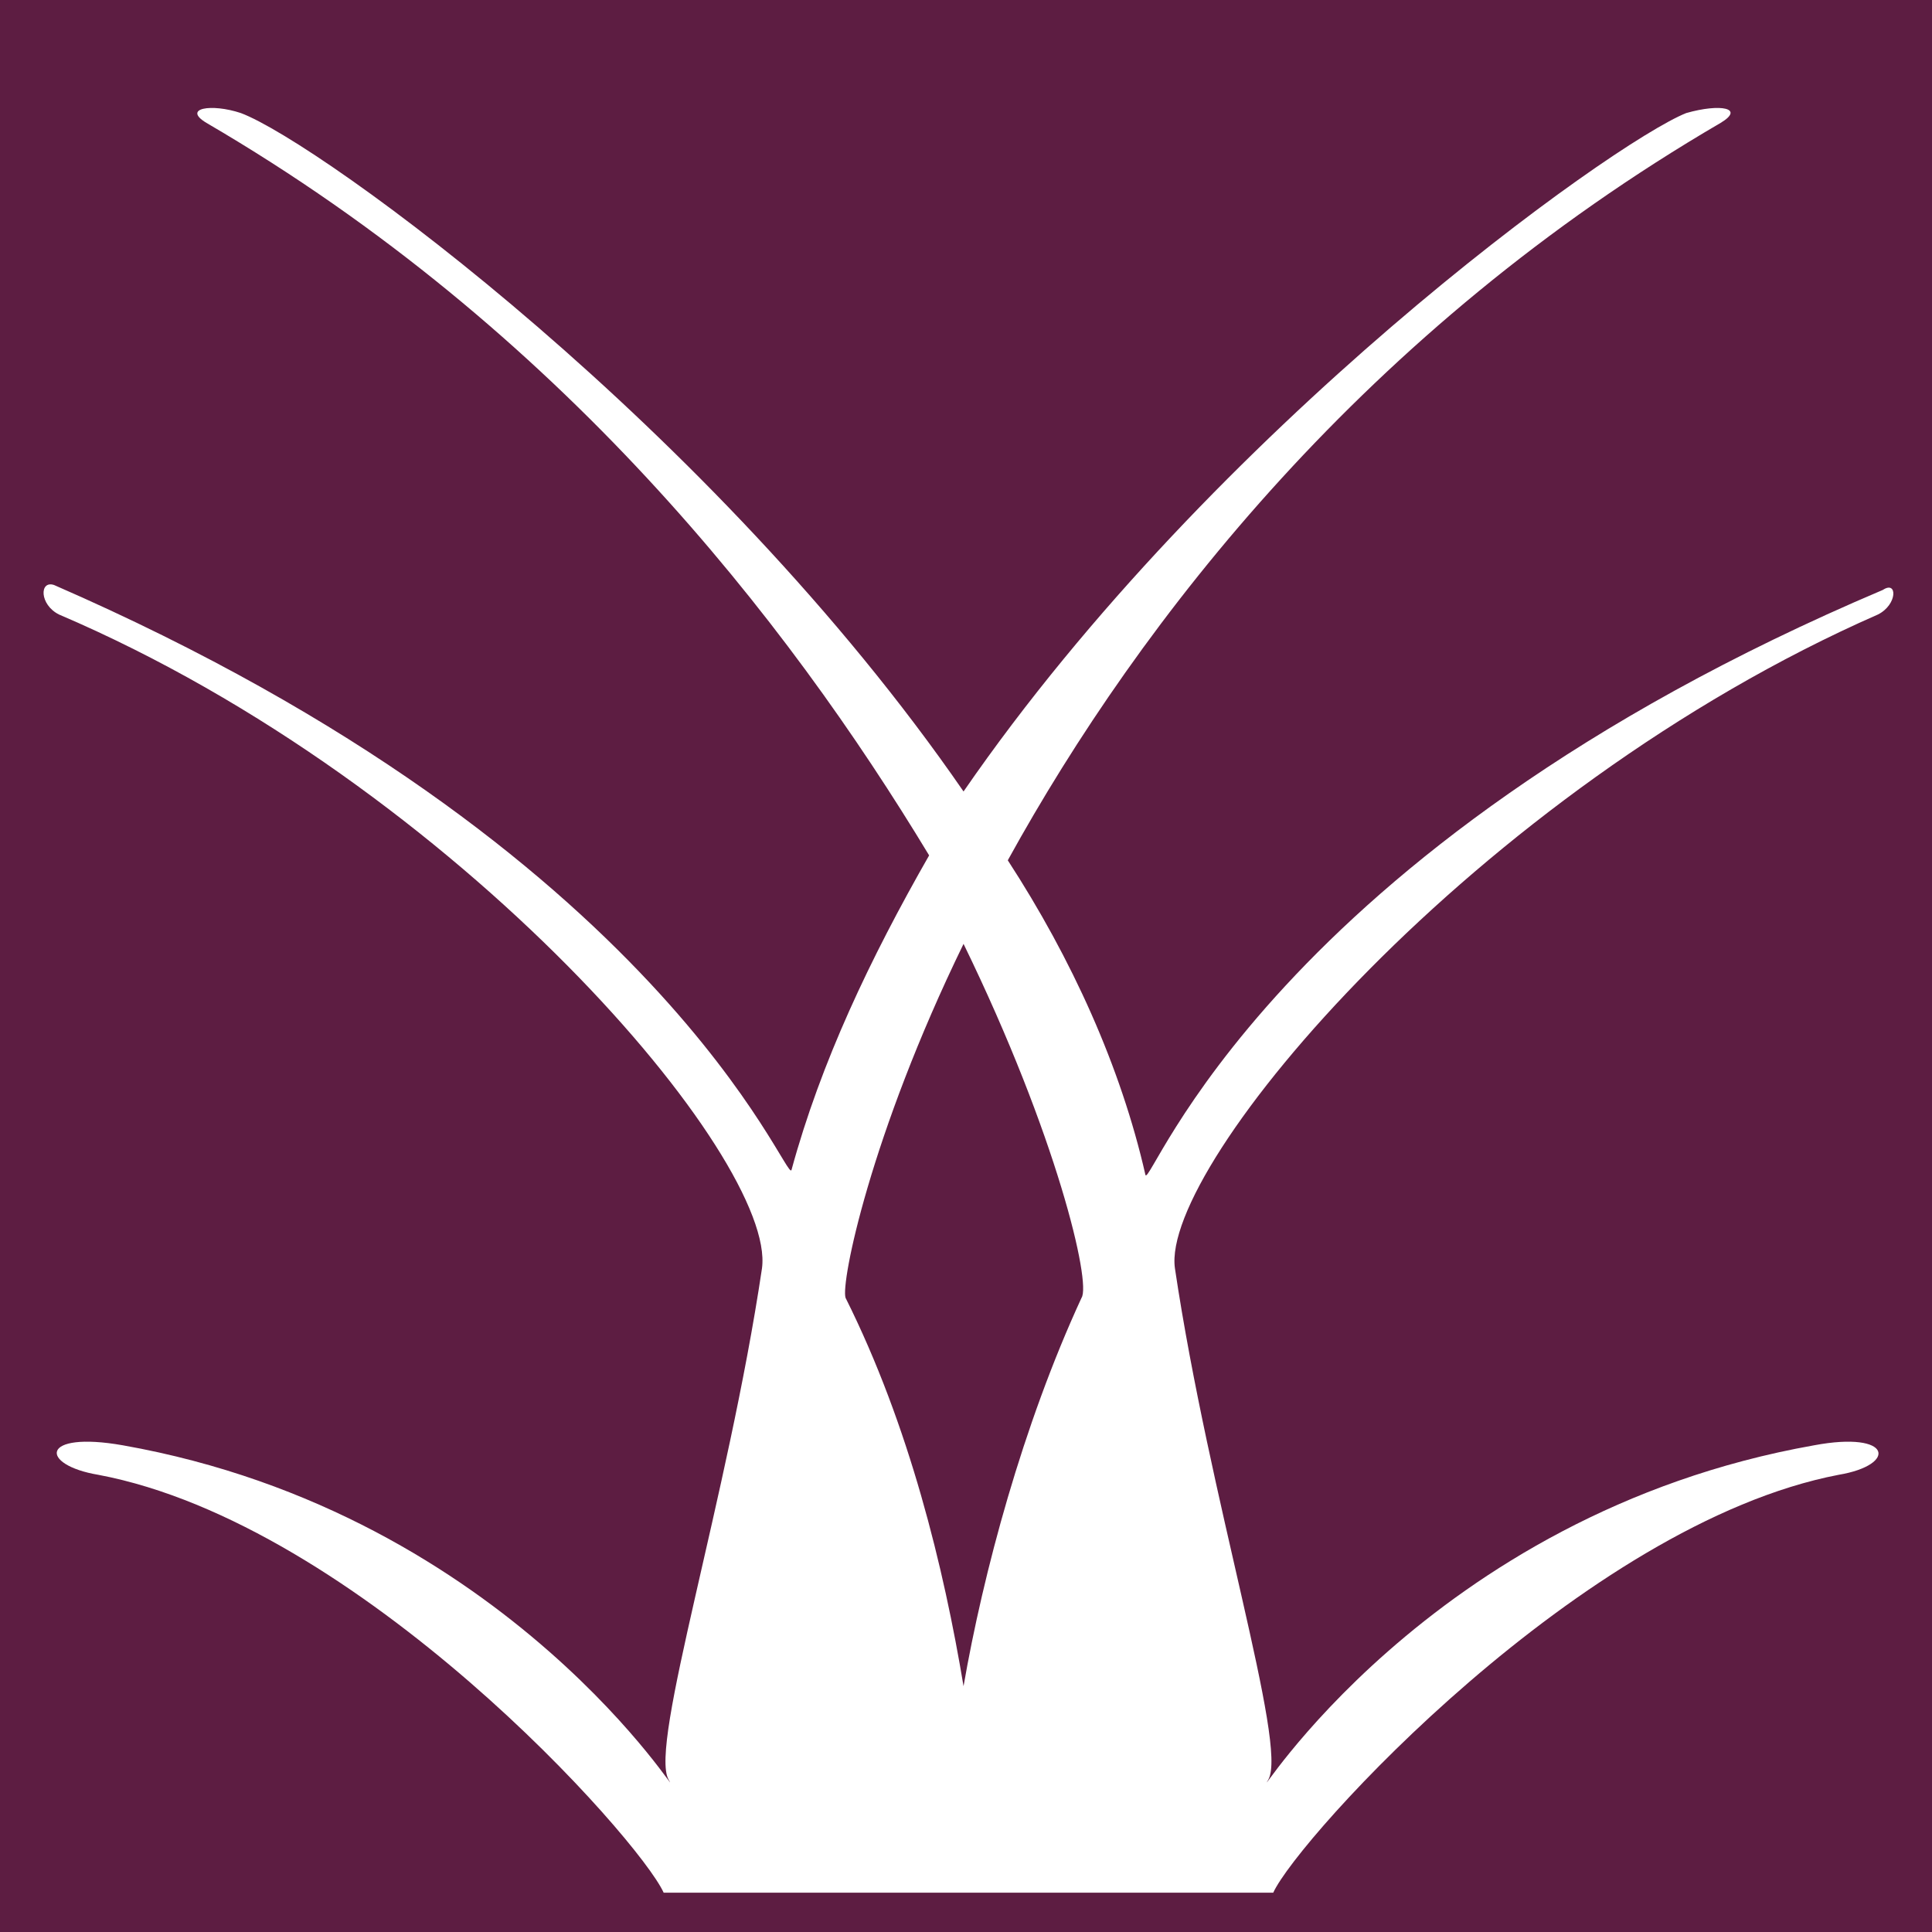
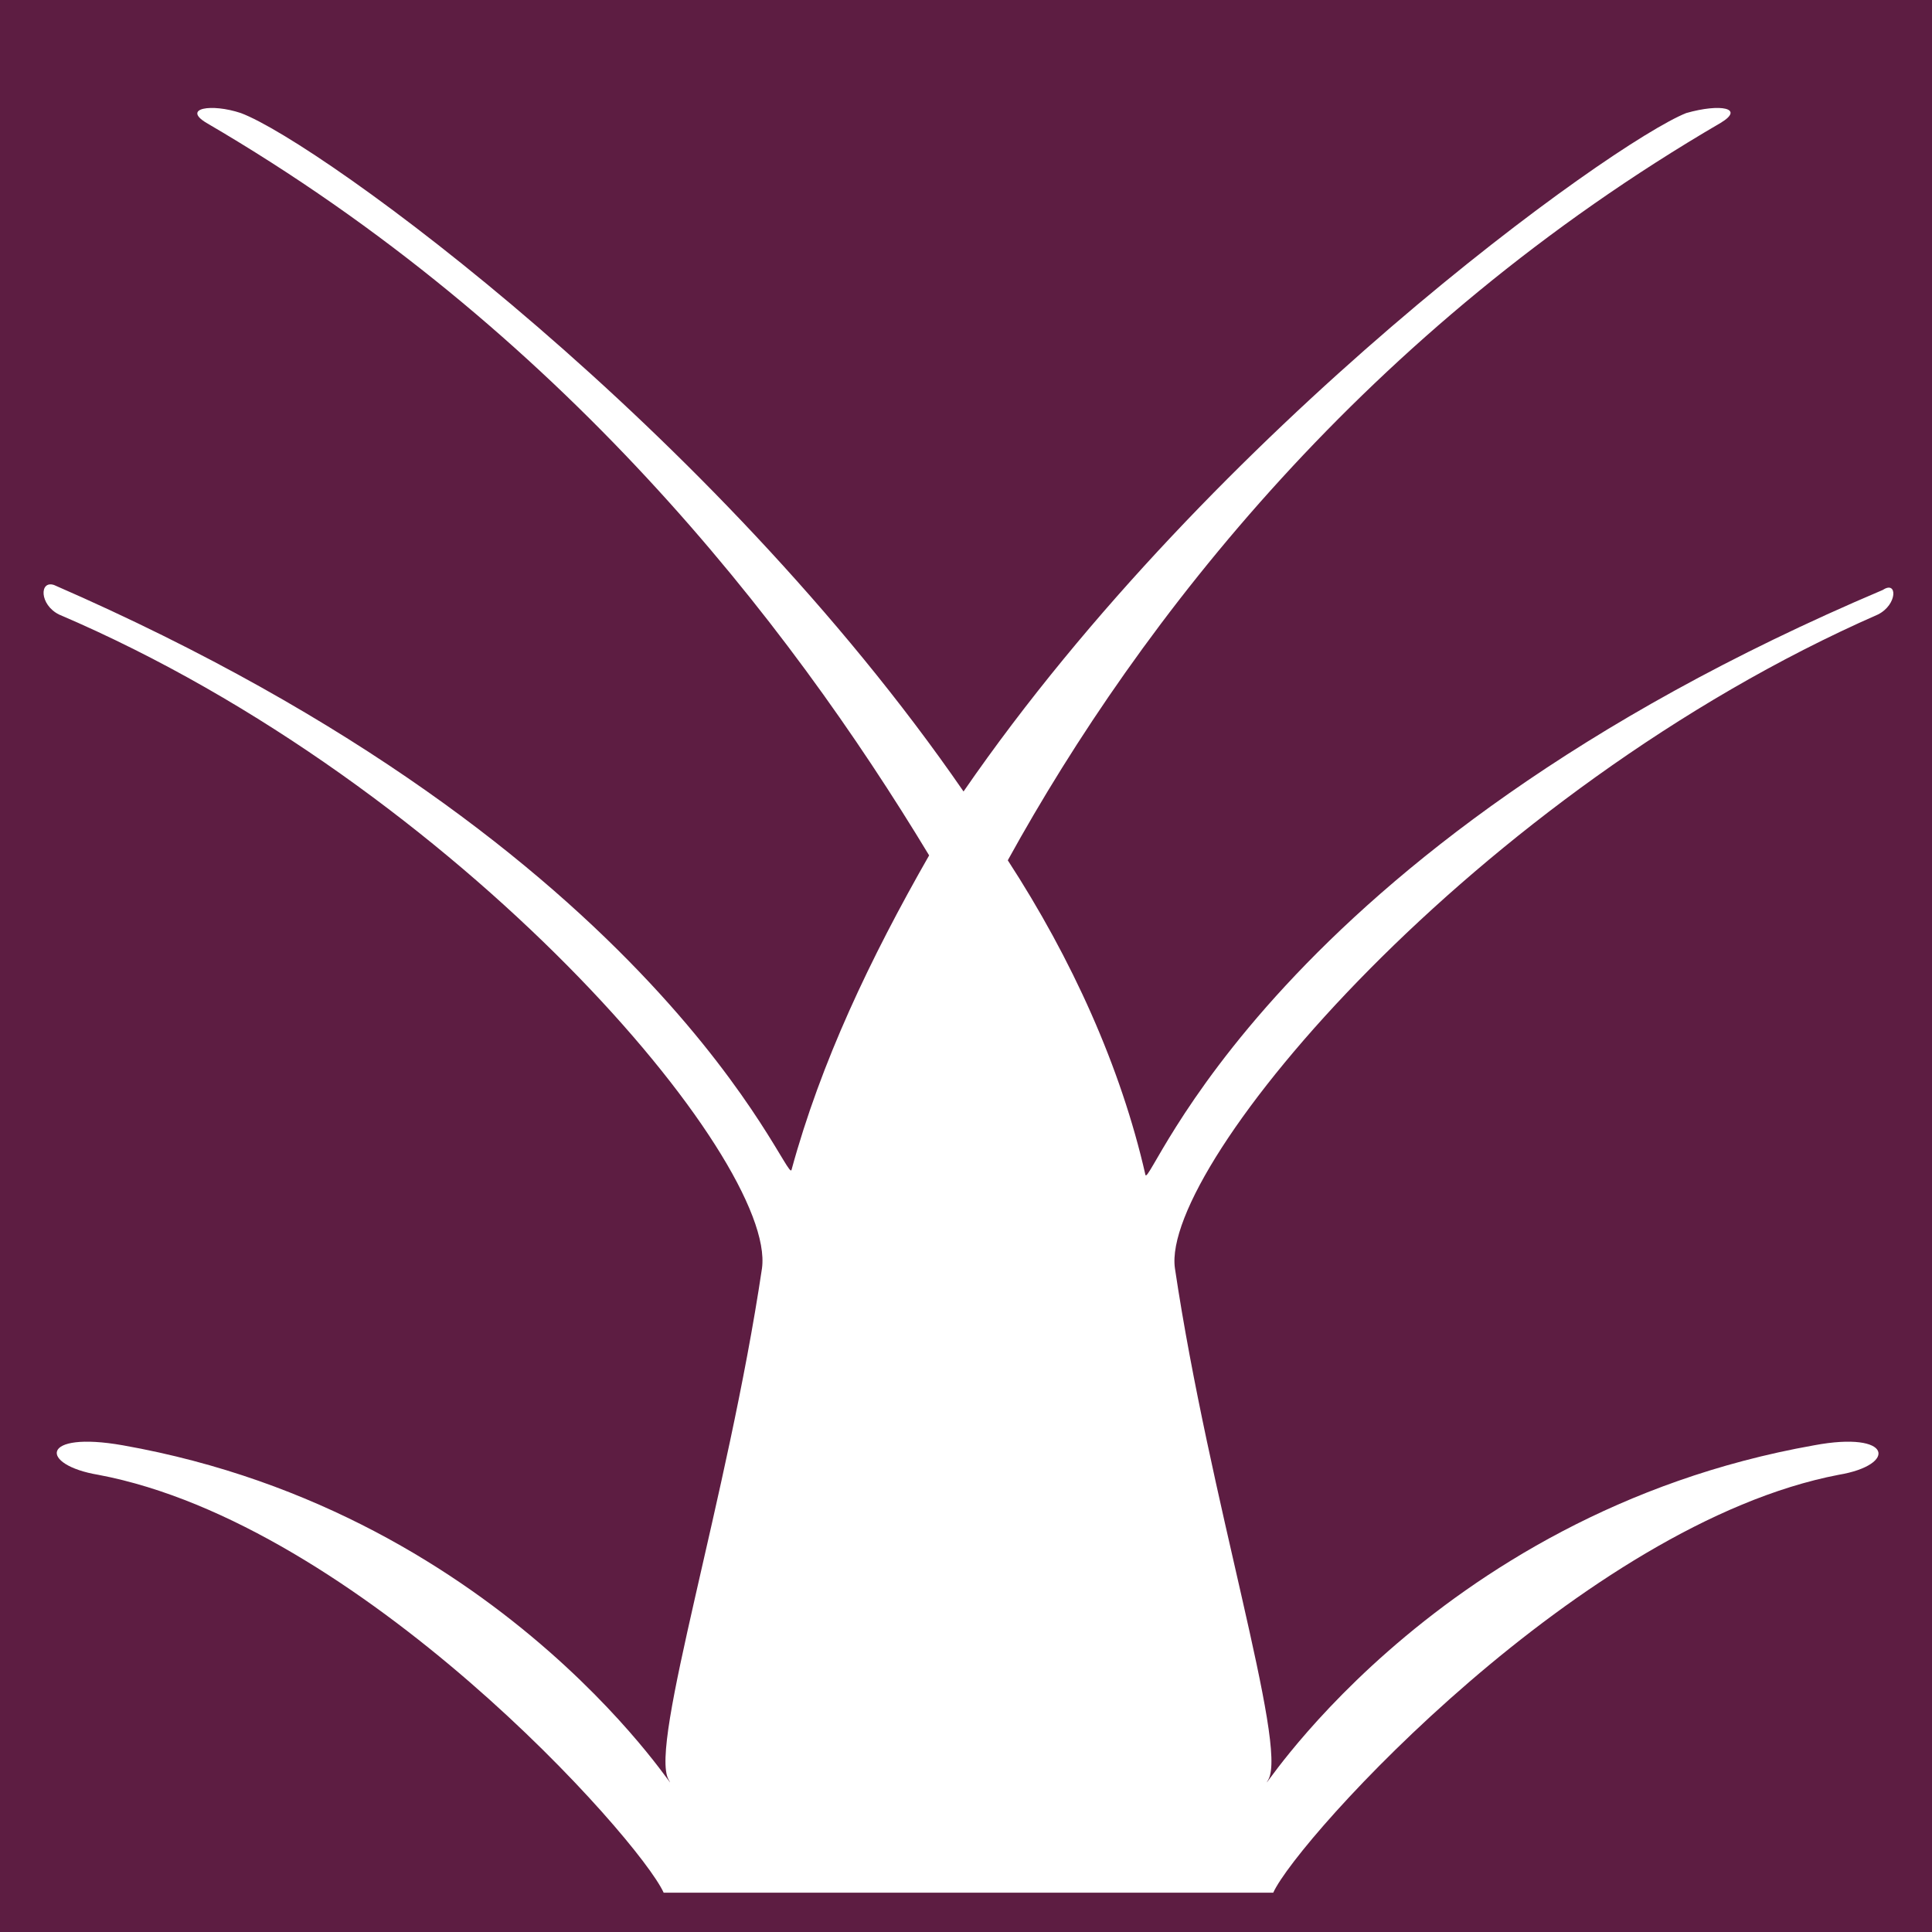
<svg xmlns="http://www.w3.org/2000/svg" version="1.1" id="Calque_1" x="0px" y="0px" viewBox="0 0 39.3 39.3" style="enable-background:new 0 0 39.3 39.3;" xml:space="preserve">
  <style type="text/css">
	.st0{fill:#5D1D42;}
</style>
  <g>
-     <path class="st0" d="M17.2,26.4c1.3,2.6,2,5.5,2.4,7.9C20,32,20.8,29,22,26.4c0.2-0.3-0.5-3.3-2.4-7.2   C17.7,23.1,17.1,26.1,17.2,26.4z" />
    <path class="st0" d="M0,0v39.3h39.3V0H0z M38.2,12.5C30,16.1,23.6,23.7,23.9,25.8c0.7,4.7,2.3,9.7,1.9,10.4   c-0.4,0.7,3.2-5.4,11.1-6.8c1.6-0.3,1.7,0.4,0.5,0.6c-5.2,1-11,7.4-11.5,8.5h-5.7h-1h-5.7c-0.5-1.1-6.2-7.5-11.5-8.5   c-1.2-0.2-1.2-0.9,0.5-0.6c7.9,1.4,11.5,7.5,11.1,6.8c-0.4-0.7,1.2-5.7,1.9-10.4c0.3-2.2-6.1-9.8-14.3-13.3   c-0.4-0.2-0.4-0.7-0.1-0.6c12.4,5.4,14.9,12.2,15,11.9c0.6-2.2,1.6-4.3,2.8-6.4C16,12.6,11.4,6.7,4.2,2.5C3.7,2.2,4.3,2.1,4.9,2.3   c1.6,0.6,9.6,6.4,14.7,13.8C24.7,8.7,32.8,2.9,34.3,2.3C35,2.1,35.5,2.2,35,2.5c-7.2,4.2-11.8,10.1-14.5,15c1.3,2,2.3,4.2,2.8,6.4   c0.1,0.3,2.5-6.6,15-11.9C38.6,11.8,38.6,12.3,38.2,12.5z" />
  </g>
</svg>